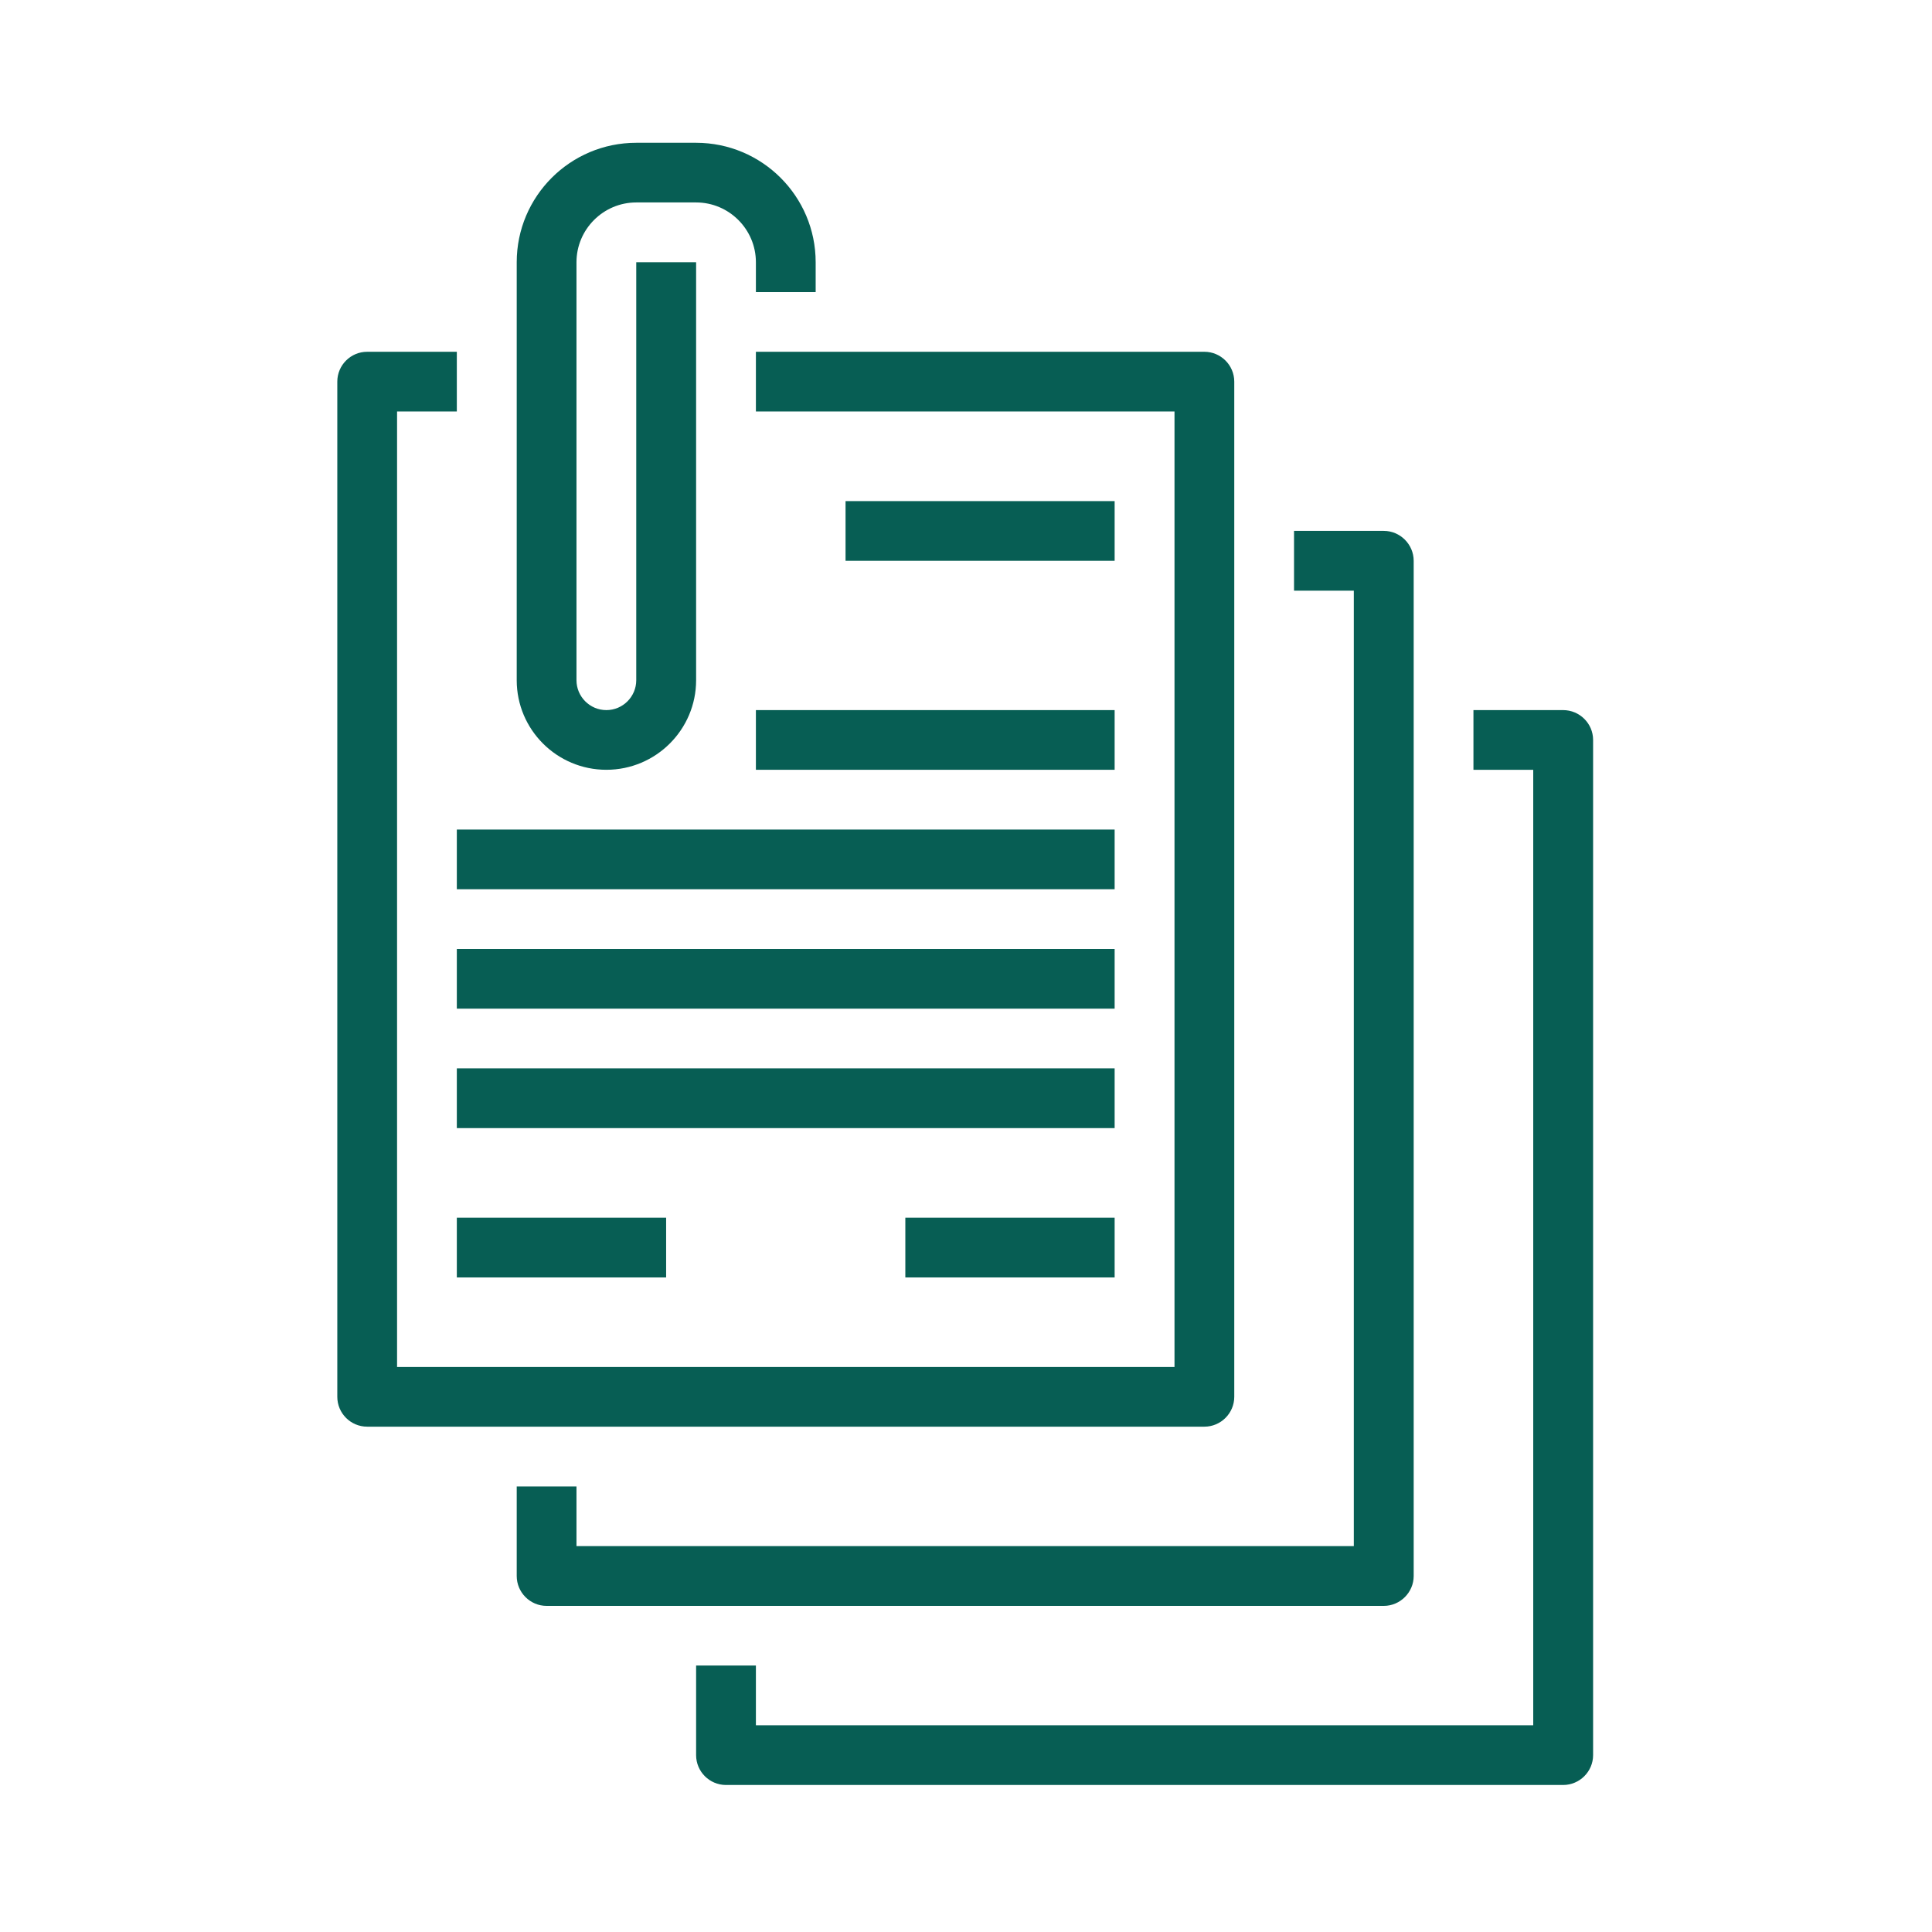
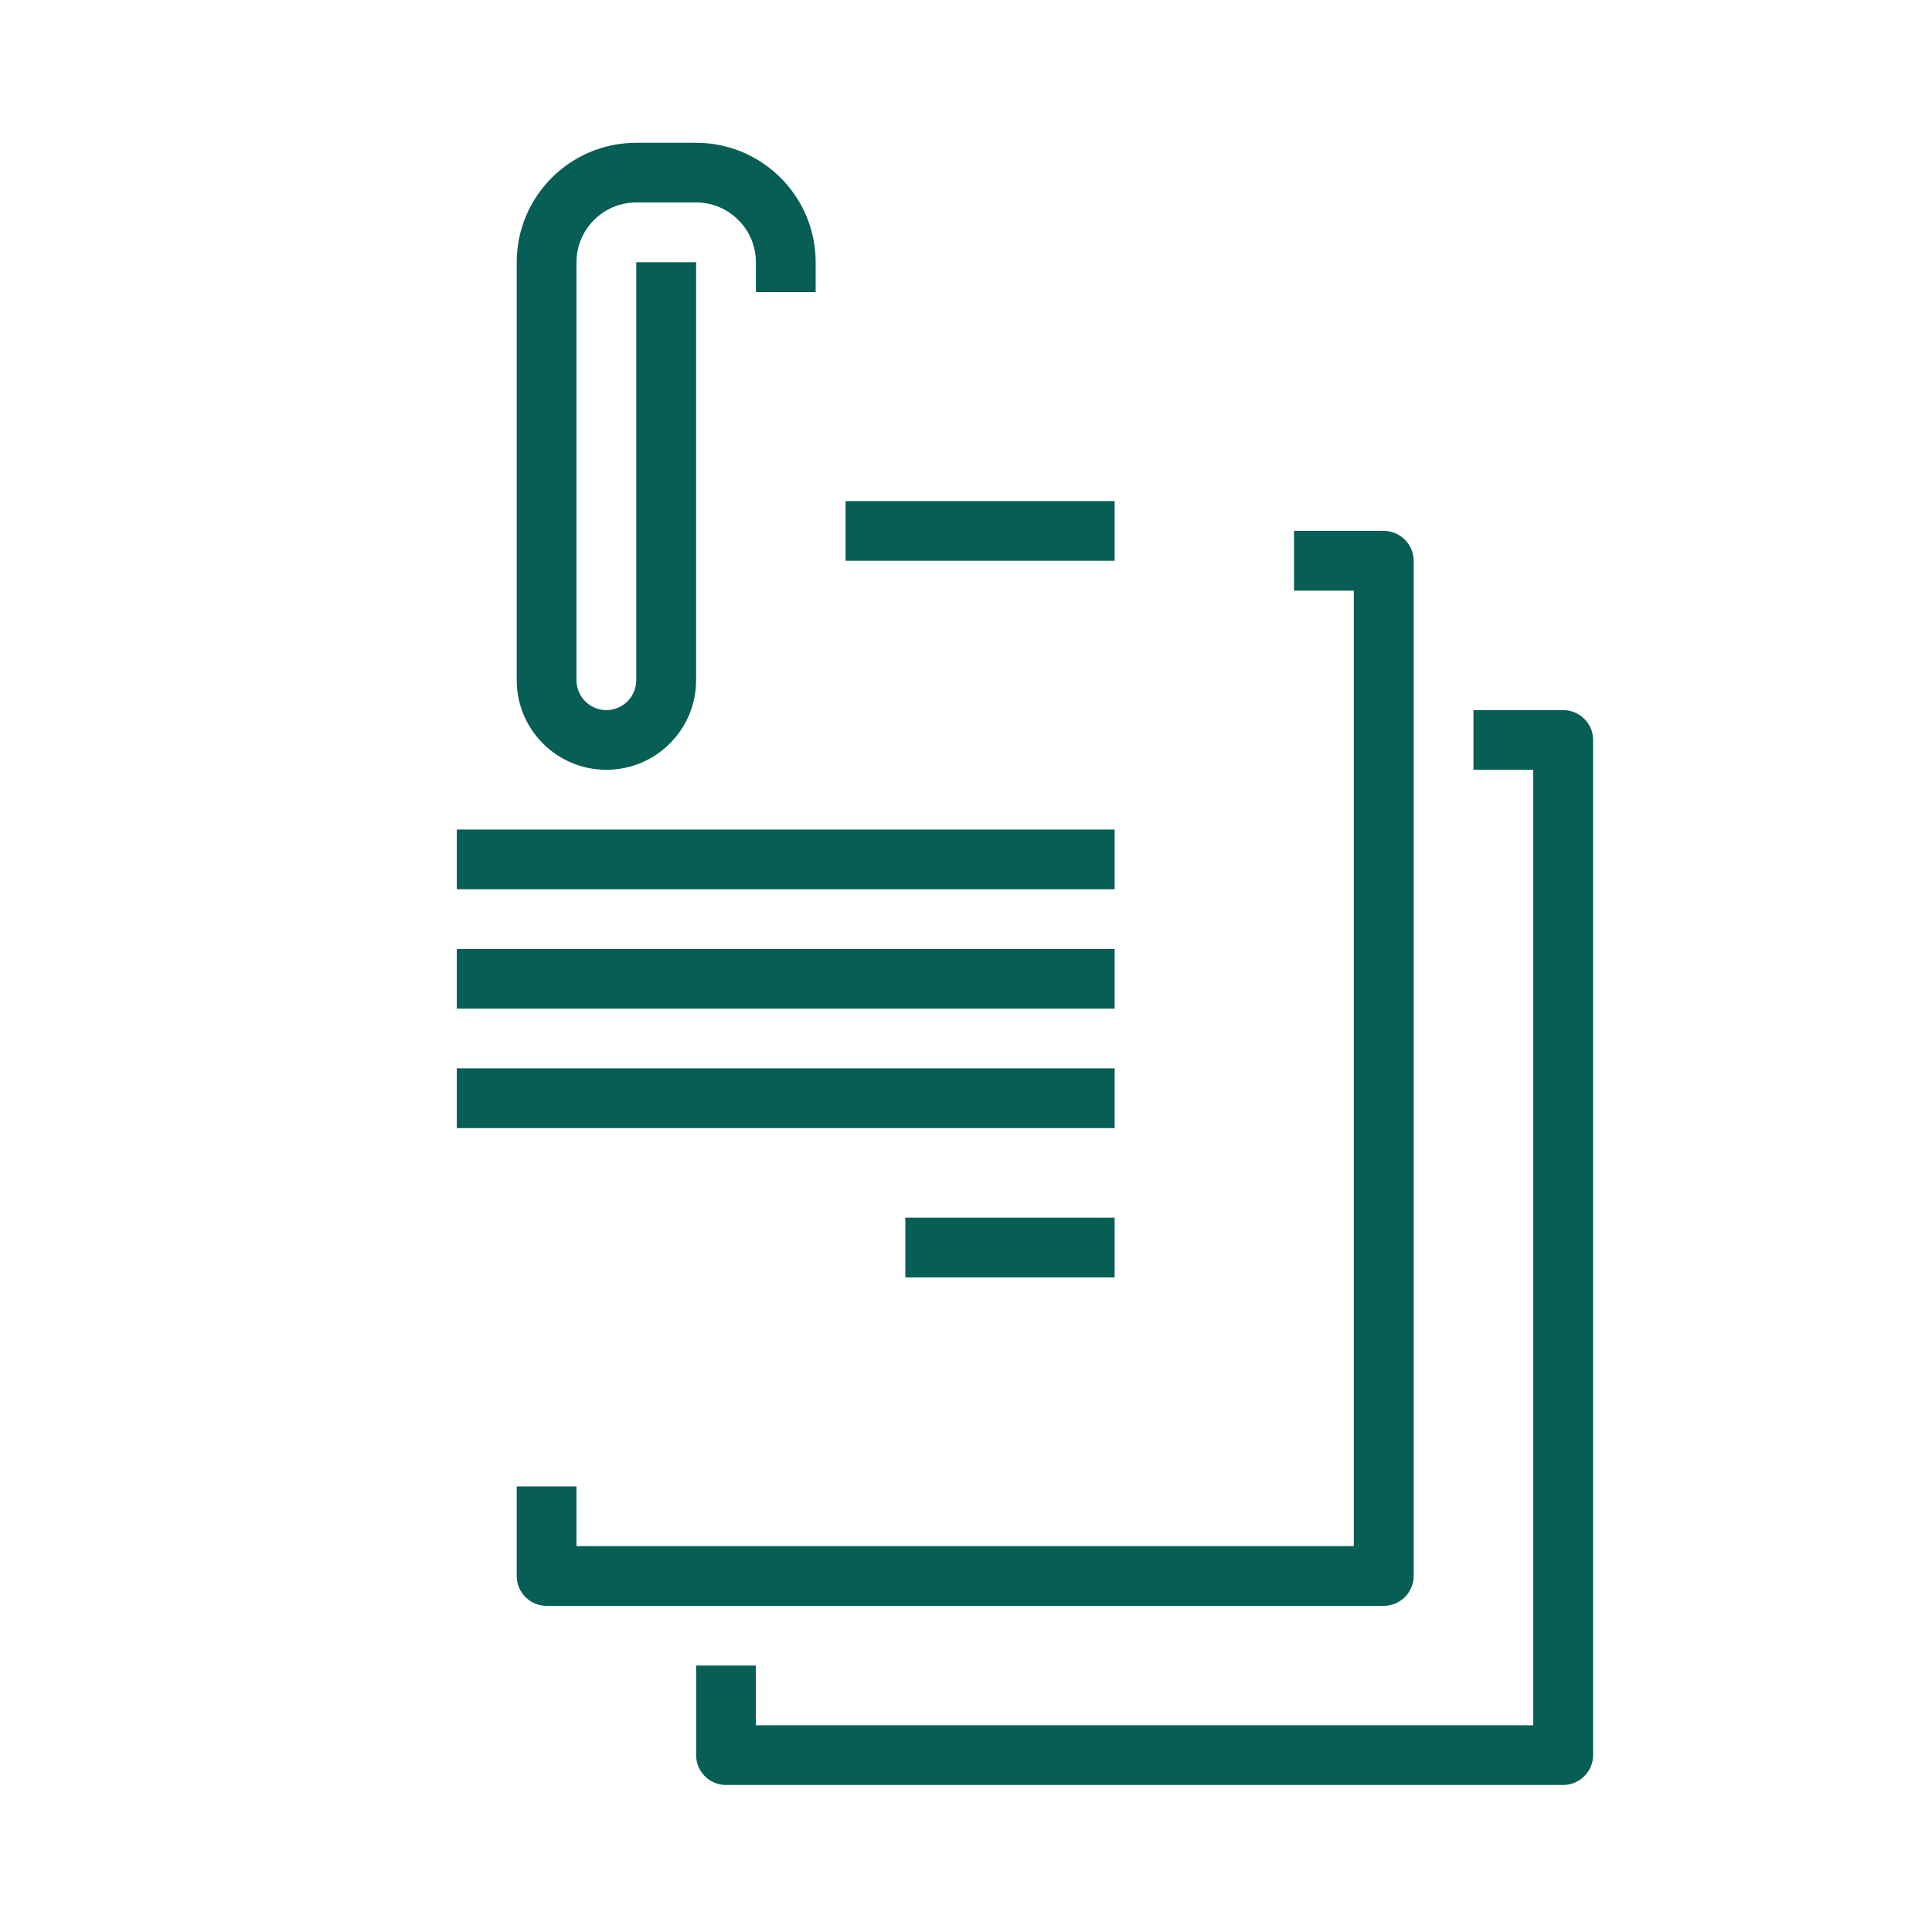
<svg xmlns="http://www.w3.org/2000/svg" width="100" viewBox="0 0 75 75" height="100" preserveAspectRatio="xMidYMid meet">
  <defs>
    <clipPath id="547bc01d07">
-       <path d="M 13.094 13 L 48 13 L 48 56 L 13.094 56 Z M 13.094 13 " clip-rule="nonzero" />
-     </clipPath>
+       </clipPath>
    <clipPath id="c0b3d9e309">
      <path d="M 27 27 L 61.844 27 L 61.844 69.293 L 27 69.293 Z M 27 27 " clip-rule="nonzero" />
    </clipPath>
    <clipPath id="8b3a385883">
      <path d="M 20 5.543 L 32 5.543 L 32 30 L 20 30 Z M 20 5.543 " clip-rule="nonzero" />
    </clipPath>
  </defs>
  <g clip-path="url(#547bc01d07)">
    <path fill="#075e54" d="M 47.914 54.223 L 47.914 14.816 C 47.914 14.176 47.391 13.656 46.754 13.656 L 29.344 13.656 L 29.344 15.973 L 45.594 15.973 L 45.594 53.066 L 15.414 53.066 L 15.414 15.973 L 17.734 15.973 L 17.734 13.656 L 14.254 13.656 C 13.613 13.656 13.094 14.176 13.094 14.816 L 13.094 54.223 C 13.094 54.863 13.613 55.383 14.254 55.383 L 46.754 55.383 C 47.391 55.383 47.914 54.863 47.914 54.223 " fill-opacity="1" fill-rule="nonzero" />
  </g>
  <path fill="#075e54" d="M 54.879 61.18 L 54.879 21.77 C 54.879 21.133 54.355 20.609 53.719 20.609 L 50.234 20.609 L 50.234 22.93 L 52.555 22.93 L 52.555 60.02 L 22.379 60.02 L 22.379 57.703 L 20.059 57.703 L 20.059 61.18 C 20.059 61.816 20.578 62.34 21.219 62.34 L 53.719 62.34 C 54.355 62.34 54.879 61.816 54.879 61.18 " fill-opacity="1" fill-rule="nonzero" />
  <g clip-path="url(#c0b3d9e309)">
    <path fill="#075e54" d="M 60.68 27.566 L 57.199 27.566 L 57.199 29.883 L 59.52 29.883 L 59.52 66.973 L 29.344 66.973 L 29.344 64.656 L 27.023 64.656 L 27.023 68.133 C 27.023 68.773 27.543 69.293 28.184 69.293 L 60.68 69.293 C 61.32 69.293 61.844 68.773 61.844 68.133 L 61.844 28.723 C 61.844 28.086 61.32 27.566 60.68 27.566 " fill-opacity="1" fill-rule="nonzero" />
  </g>
  <path fill="#075e54" d="M 43.27 19.453 L 32.824 19.453 L 32.824 21.77 L 43.27 21.77 L 43.27 19.453 " fill-opacity="1" fill-rule="nonzero" />
-   <path fill="#075e54" d="M 29.344 29.883 L 43.27 29.883 L 43.27 27.566 L 29.344 27.566 L 29.344 29.883 " fill-opacity="1" fill-rule="nonzero" />
  <path fill="#075e54" d="M 43.27 32.203 L 17.734 32.203 L 17.734 34.52 L 43.27 34.52 L 43.27 32.203 " fill-opacity="1" fill-rule="nonzero" />
  <path fill="#075e54" d="M 43.27 36.84 L 17.734 36.84 L 17.734 39.156 L 43.27 39.156 L 43.27 36.84 " fill-opacity="1" fill-rule="nonzero" />
  <path fill="#075e54" d="M 43.27 41.473 L 17.734 41.473 L 17.734 43.793 L 43.27 43.793 L 43.27 41.473 " fill-opacity="1" fill-rule="nonzero" />
-   <path fill="#075e54" d="M 17.734 49.59 L 25.859 49.59 L 25.859 47.27 L 17.734 47.27 L 17.734 49.59 " fill-opacity="1" fill-rule="nonzero" />
  <path fill="#075e54" d="M 43.27 49.59 L 43.27 47.27 L 35.145 47.27 L 35.145 49.59 L 43.27 49.59 " fill-opacity="1" fill-rule="nonzero" />
  <g clip-path="url(#8b3a385883)">
    <path fill="#075e54" d="M 23.539 29.883 C 25.461 29.883 27.023 28.324 27.023 26.406 L 27.023 10.18 L 24.699 10.18 L 24.699 26.406 C 24.699 27.043 24.18 27.566 23.539 27.566 C 22.898 27.566 22.379 27.043 22.379 26.406 L 22.379 10.18 C 22.379 8.902 23.422 7.859 24.699 7.859 L 27.023 7.859 C 28.301 7.859 29.344 8.902 29.344 10.18 L 29.344 11.34 L 31.664 11.34 L 31.664 10.18 C 31.664 7.621 29.582 5.543 27.023 5.543 L 24.699 5.543 C 22.137 5.543 20.059 7.621 20.059 10.18 L 20.059 26.406 C 20.059 28.324 21.617 29.883 23.539 29.883 " fill-opacity="1" fill-rule="nonzero" />
  </g>
</svg>